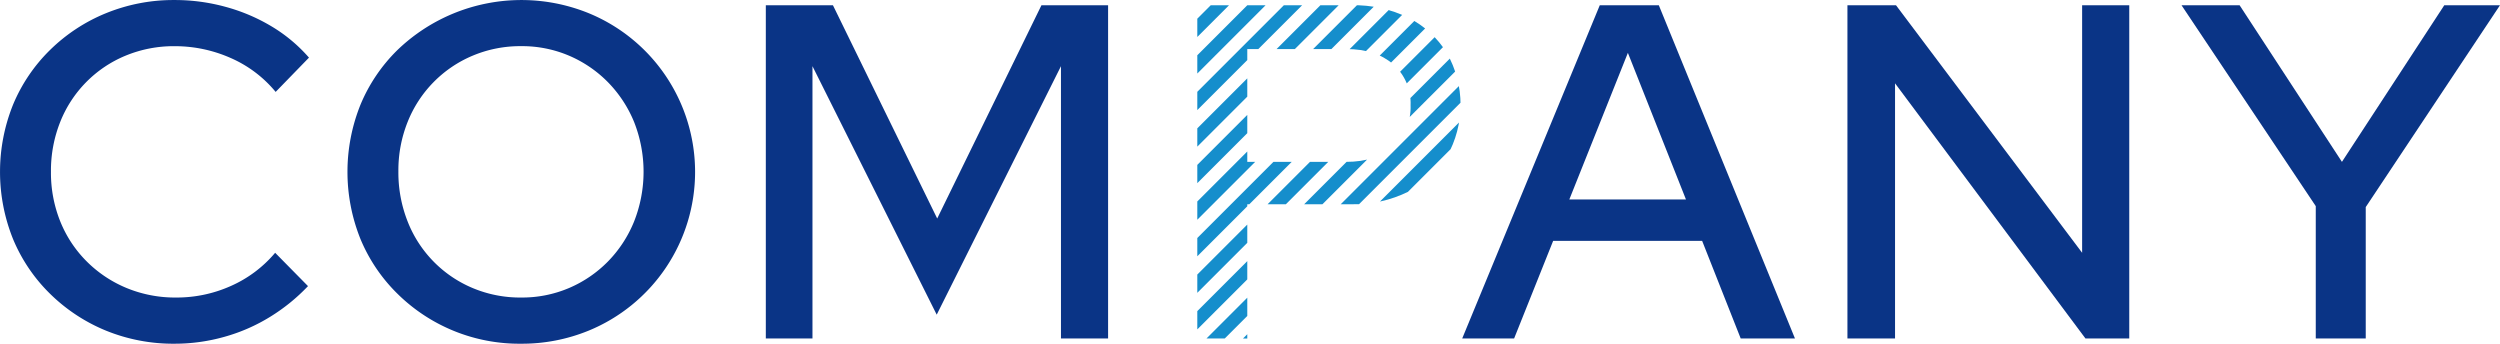
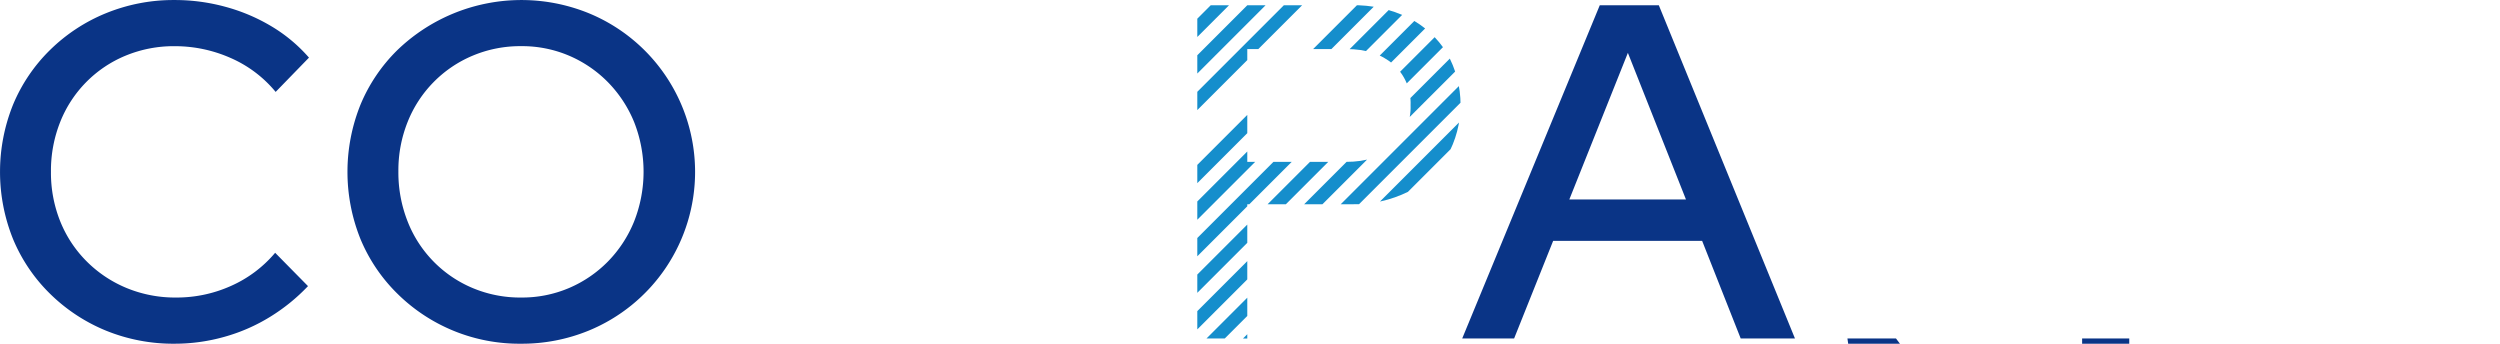
<svg xmlns="http://www.w3.org/2000/svg" width="534.456" height="73.48" viewBox="0 0 534.456 73.48">
  <defs>
    <clipPath id="clip-path">
      <path id="パス_3961" data-name="パス 3961" d="M328.626,1279.606v-71.24H361.6a26.165,26.165,0,0,1,12.213,2.7,20.451,20.451,0,0,1,8.143,7.481,22.336,22.336,0,0,1,0,22.185,20.321,20.321,0,0,1-8.194,7.48,26.226,26.226,0,0,1-12.162,2.7H339.312v28.7Zm10.686-37.757H360.48q6.309,0,10.025-3.309a11.2,11.2,0,0,0,3.716-8.8,11.05,11.05,0,0,0-3.716-8.751q-3.716-3.258-10.025-3.258H339.312Z" transform="translate(-328.626 -1208.366)" fill="#158ecc" />
    </clipPath>
  </defs>
  <g id="グループ_2872" data-name="グループ 2872" transform="translate(-158.346 -1207.621)">
    <path id="パス_3959" data-name="パス 3959" d="M195.7,1281.1a38.115,38.115,0,0,1-14.706-2.8,37.114,37.114,0,0,1-11.907-7.836,35.411,35.411,0,0,1-7.938-11.7,38.448,38.448,0,0,1,0-28.8,35.441,35.441,0,0,1,7.938-11.7,36.962,36.962,0,0,1,11.958-7.836,38.209,38.209,0,0,1,14.655-2.8,40.891,40.891,0,0,1,10.942,1.478,38.9,38.9,0,0,1,9.871,4.221,33.2,33.2,0,0,1,7.887,6.615l-7.124,7.328a25.876,25.876,0,0,0-9.668-7.275,29.4,29.4,0,0,0-11.908-2.5,26.884,26.884,0,0,0-10.533,2.037,25.494,25.494,0,0,0-13.942,14.145,28.144,28.144,0,0,0-1.986,10.688,27.853,27.853,0,0,0,1.986,10.584,25.565,25.565,0,0,0,5.647,8.549,26.211,26.211,0,0,0,8.549,5.7A27.209,27.209,0,0,0,196,1271.228a28.3,28.3,0,0,0,11.755-2.494,26.215,26.215,0,0,0,9.414-7.072l7.021,7.125a40.035,40.035,0,0,1-8.09,6.563,38.047,38.047,0,0,1-9.769,4.274A39.056,39.056,0,0,1,195.7,1281.1Z" transform="translate(0)" fill="#0a3486" />
    <path id="パス_3960" data-name="パス 3960" d="M244.806,1281.1a37.071,37.071,0,0,1-26.307-10.635,35.411,35.411,0,0,1-7.938-11.7,38.448,38.448,0,0,1,0-28.8,35.441,35.441,0,0,1,7.938-11.7,38.215,38.215,0,0,1,40.81-7.836,36.682,36.682,0,0,1,0,67.882A37.583,37.583,0,0,1,244.806,1281.1Zm.1-9.873a25.568,25.568,0,0,0,10.228-2.035,25.845,25.845,0,0,0,8.295-5.649,26.32,26.32,0,0,0,5.6-8.547,28.941,28.941,0,0,0,0-21.323,26.465,26.465,0,0,0-5.6-8.5,25.92,25.92,0,0,0-8.295-5.649,25.619,25.619,0,0,0-10.228-2.037,26.251,26.251,0,0,0-10.381,2.037,25.62,25.62,0,0,0-13.891,14.145,27.864,27.864,0,0,0-1.986,10.584A28.53,28.53,0,0,0,220.637,1255a25.5,25.5,0,0,0,13.891,14.2A26.2,26.2,0,0,0,244.909,1271.228Z" transform="translate(24.865)" fill="#0a3486" />
    <g id="グループ_2870" data-name="グループ 2870" transform="translate(414.308 1208.741)">
      <g id="グループ_2869" data-name="グループ 2869" clip-path="url(#clip-path)">
        <g id="グループ_2868" data-name="グループ 2868" transform="translate(-113.352 -89.924)">
          <rect id="長方形_2236" data-name="長方形 2236" width="2.763" height="214.191" transform="translate(151.456) rotate(45)" fill="#158ecc" />
          <rect id="長方形_2237" data-name="長方形 2237" width="2.763" height="214.192" transform="translate(155.363 3.907) rotate(45)" fill="#158ecc" />
          <rect id="長方形_2238" data-name="長方形 2238" width="2.763" height="214.192" transform="translate(159.27 7.814) rotate(45)" fill="#158ecc" />
          <rect id="長方形_2239" data-name="長方形 2239" width="2.763" height="214.192" transform="translate(163.177 11.721) rotate(45)" fill="#158ecc" />
          <rect id="長方形_2240" data-name="長方形 2240" width="2.763" height="214.192" transform="translate(167.084 15.628) rotate(45)" fill="#158ecc" />
-           <rect id="長方形_2241" data-name="長方形 2241" width="2.763" height="214.192" transform="matrix(0.707, 0.707, -0.707, 0.707, 170.992, 19.536)" fill="#158ecc" />
          <rect id="長方形_2242" data-name="長方形 2242" width="2.763" height="214.191" transform="matrix(0.707, 0.707, -0.707, 0.707, 174.899, 23.443)" fill="#158ecc" />
          <rect id="長方形_2243" data-name="長方形 2243" width="2.763" height="214.192" transform="translate(178.803 27.347) rotate(44.999)" fill="#158ecc" />
          <rect id="長方形_2244" data-name="長方形 2244" width="2.763" height="214.191" transform="translate(182.711 31.255) rotate(45)" fill="#158ecc" />
          <rect id="長方形_2245" data-name="長方形 2245" width="2.763" height="214.191" transform="matrix(0.707, 0.707, -0.707, 0.707, 186.62, 35.163)" fill="#158ecc" />
-           <rect id="長方形_2246" data-name="長方形 2246" width="2.763" height="214.192" transform="translate(190.525 39.069) rotate(45)" fill="#158ecc" />
          <rect id="長方形_2247" data-name="長方形 2247" width="2.763" height="214.192" transform="matrix(0.707, 0.707, -0.707, 0.707, 194.431, 42.975)" fill="#158ecc" />
          <rect id="長方形_2248" data-name="長方形 2248" width="2.763" height="214.192" transform="matrix(0.707, 0.707, -0.707, 0.707, 198.34, 46.884)" fill="#158ecc" />
          <rect id="長方形_2249" data-name="長方形 2249" width="2.763" height="214.192" transform="translate(202.246 50.79) rotate(45)" fill="#158ecc" />
          <rect id="長方形_2250" data-name="長方形 2250" width="2.763" height="214.192" transform="translate(206.153 54.697) rotate(45)" fill="#158ecc" />
          <rect id="長方形_2251" data-name="長方形 2251" width="2.763" height="214.191" transform="matrix(0.707, 0.707, -0.707, 0.707, 210.06, 58.604)" fill="#158ecc" />
          <rect id="長方形_2252" data-name="長方形 2252" width="2.763" height="214.191" transform="translate(213.967 62.51) rotate(45)" fill="#158ecc" />
          <rect id="長方形_2253" data-name="長方形 2253" width="2.763" height="214.192" transform="translate(217.874 66.418) rotate(45)" fill="#158ecc" />
          <rect id="長方形_2254" data-name="長方形 2254" width="2.763" height="214.191" transform="matrix(0.707, 0.707, -0.707, 0.707, 221.782, 70.326)" fill="#158ecc" />
          <rect id="長方形_2255" data-name="長方形 2255" width="2.763" height="214.192" transform="translate(225.688 74.231) rotate(45)" fill="#158ecc" />
          <rect id="長方形_2256" data-name="長方形 2256" width="2.763" height="214.192" transform="matrix(0.707, 0.707, -0.707, 0.707, 229.596, 78.139)" fill="#158ecc" />
        </g>
      </g>
    </g>
    <path id="パス_3962" data-name="パス 3962" d="M366.3,1279.606l29.411-71.24h12.621l29.106,71.24h-11.6l-8.243-20.864H385.741l-8.344,20.864Zm22.9-29.718h24.935l-12.416-31.344Z" transform="translate(104.64 0.375)" fill="#0a3486" />
-     <path id="パス_3963" data-name="パス 3963" d="M421.088,1279.606v-71.24h10.381l39.792,52.921v-52.921h10.076v71.24h-9.363l-40.709-54.549v54.549Z" transform="translate(132.207 0.375)" fill="#0a3486" />
-     <path id="パス_3964" data-name="パス 3964" d="M497.3,1279.606v-28.292l-28.7-42.949h12.415l21.88,33.483,21.882-33.483h11.907l-28.7,43.15v28.09Z" transform="translate(156.116 0.375)" fill="#0a3486" />
+     <path id="パス_3963" data-name="パス 3963" d="M421.088,1279.606h10.381l39.792,52.921v-52.921h10.076v71.24h-9.363l-40.709-54.549v54.549Z" transform="translate(132.207 0.375)" fill="#0a3486" />
    <g id="グループ_2871" data-name="グループ 2871" transform="translate(322.064 1208.741)">
-       <path id="パス_3965" data-name="パス 3965" d="M267.26,1279.606v-71.24h14.349l22.289,45.593,22.288-45.593h14.247v71.24H330.358v-58.214l-26.563,53.124-26.561-53.124v58.214Z" transform="translate(-267.26 -1208.366)" fill="#0a3486" />
-     </g>
+       </g>
  </g>
</svg>